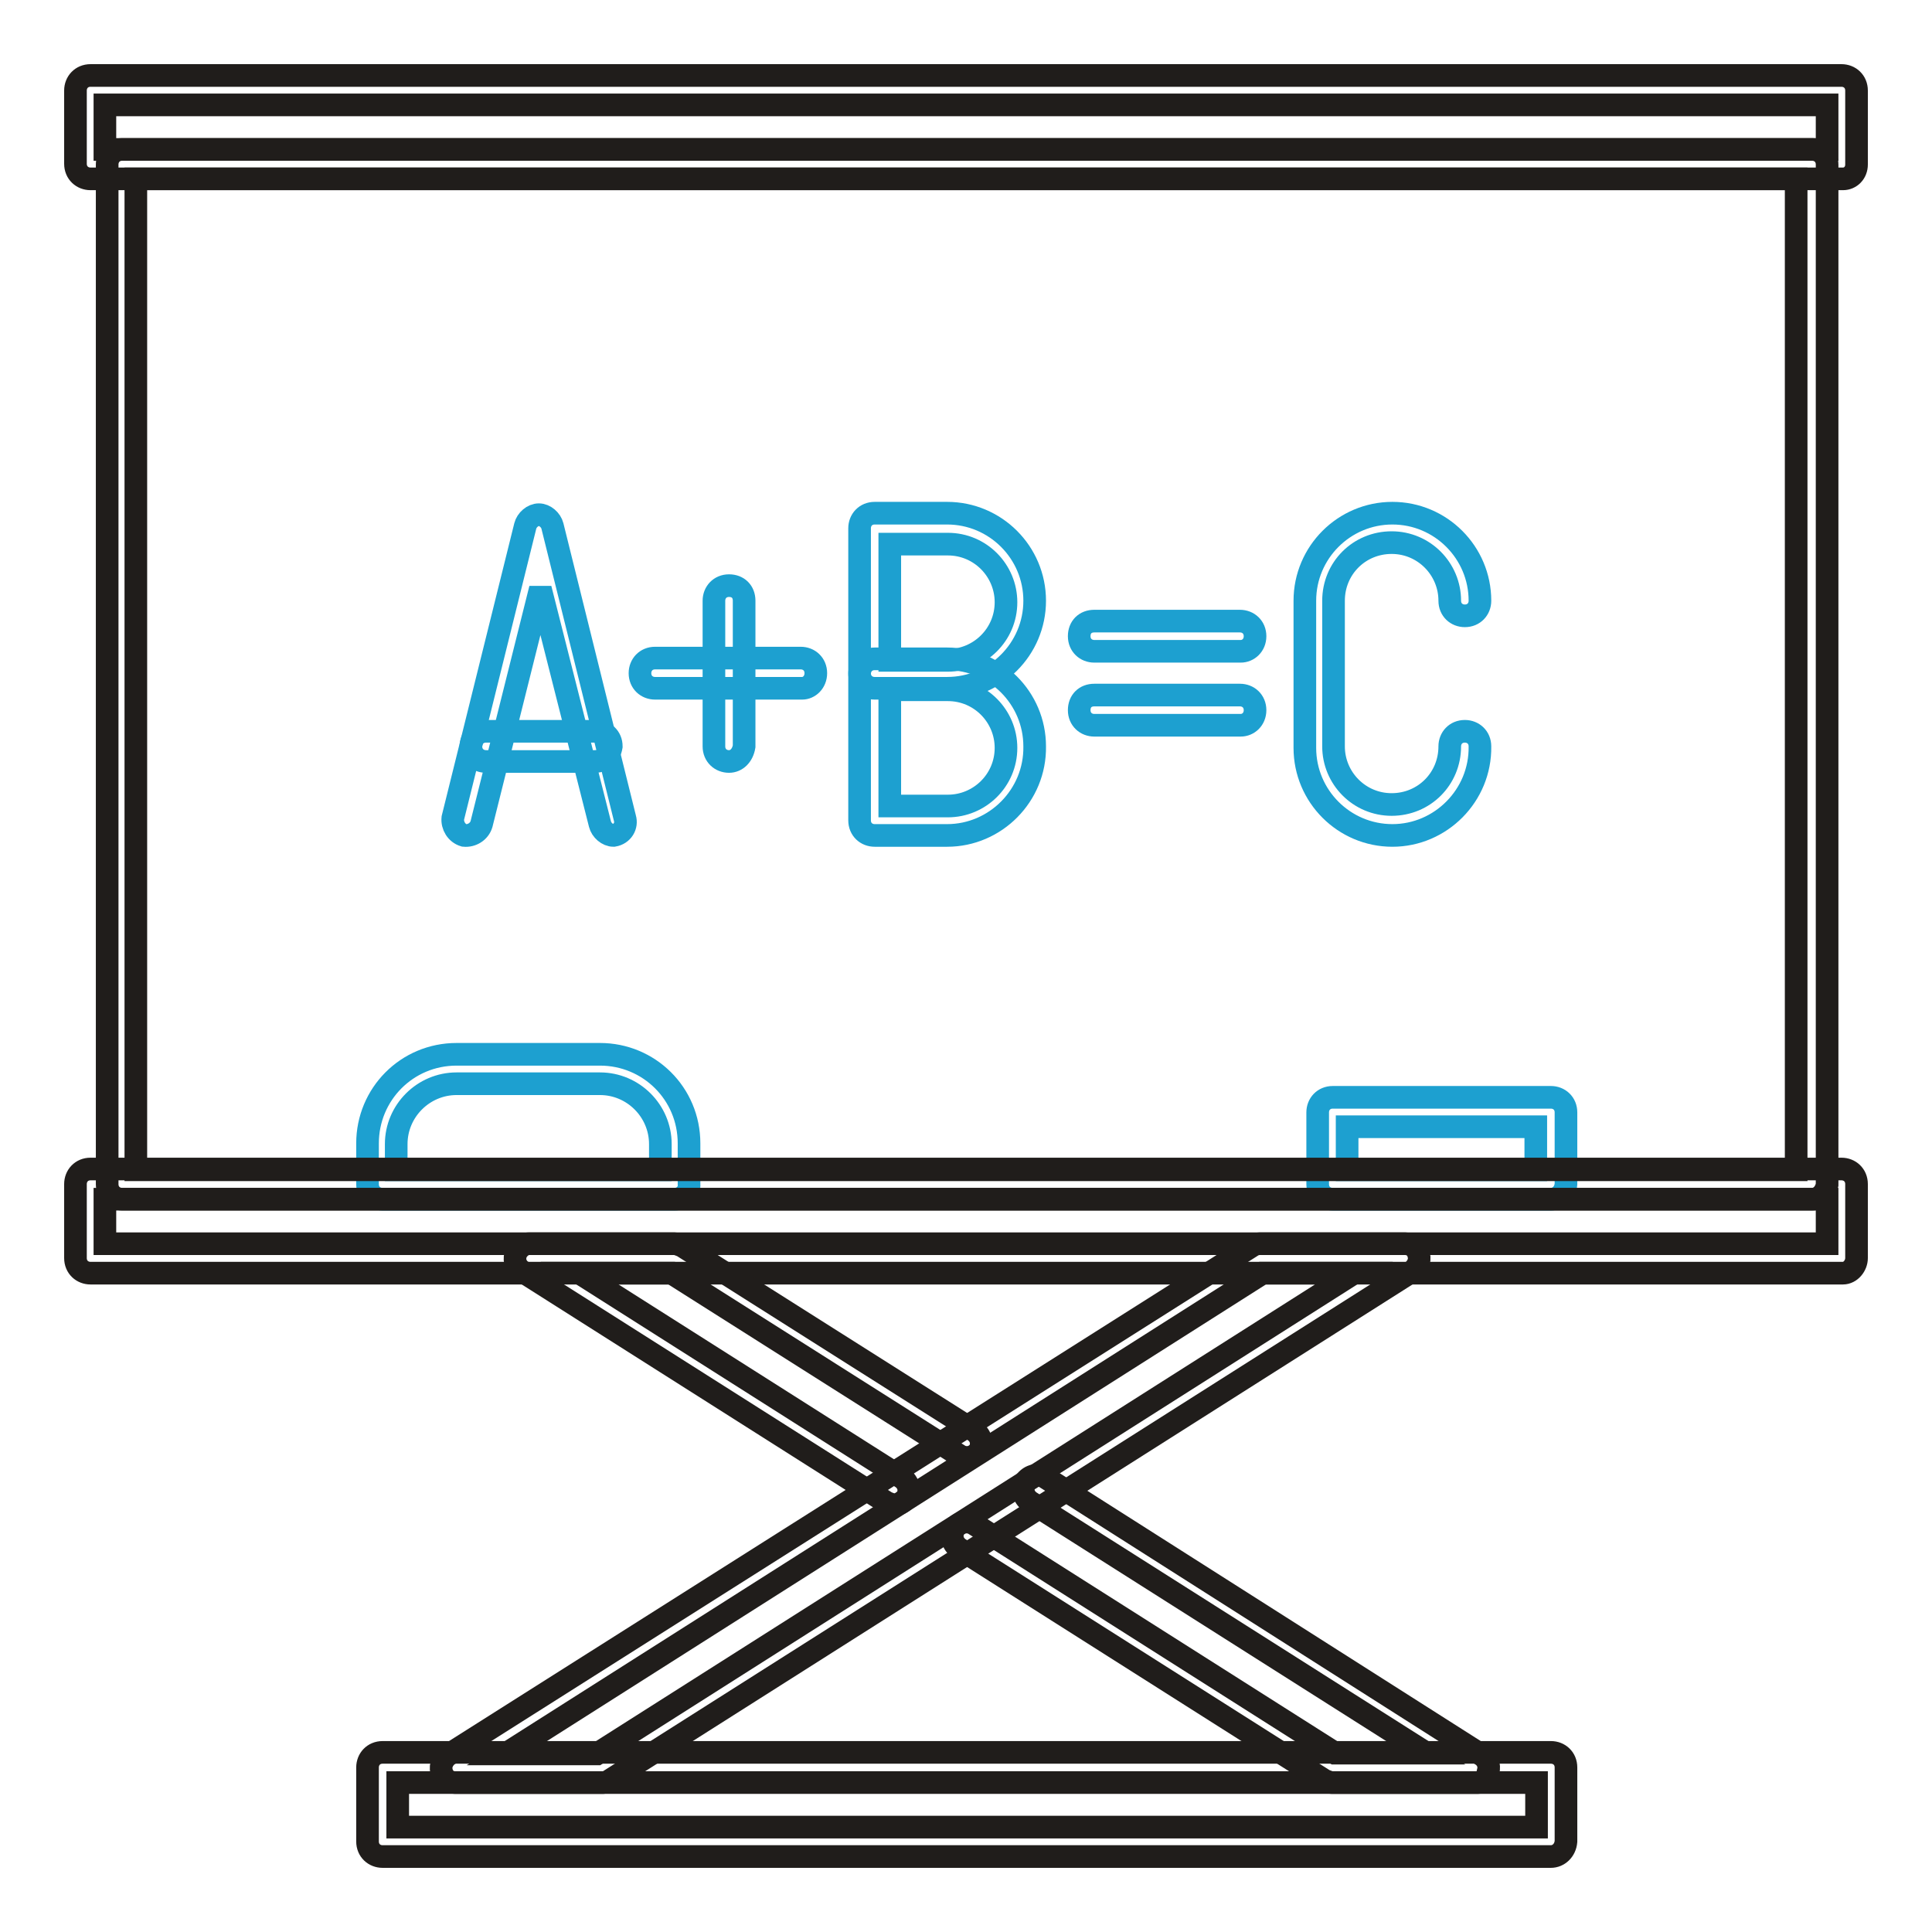
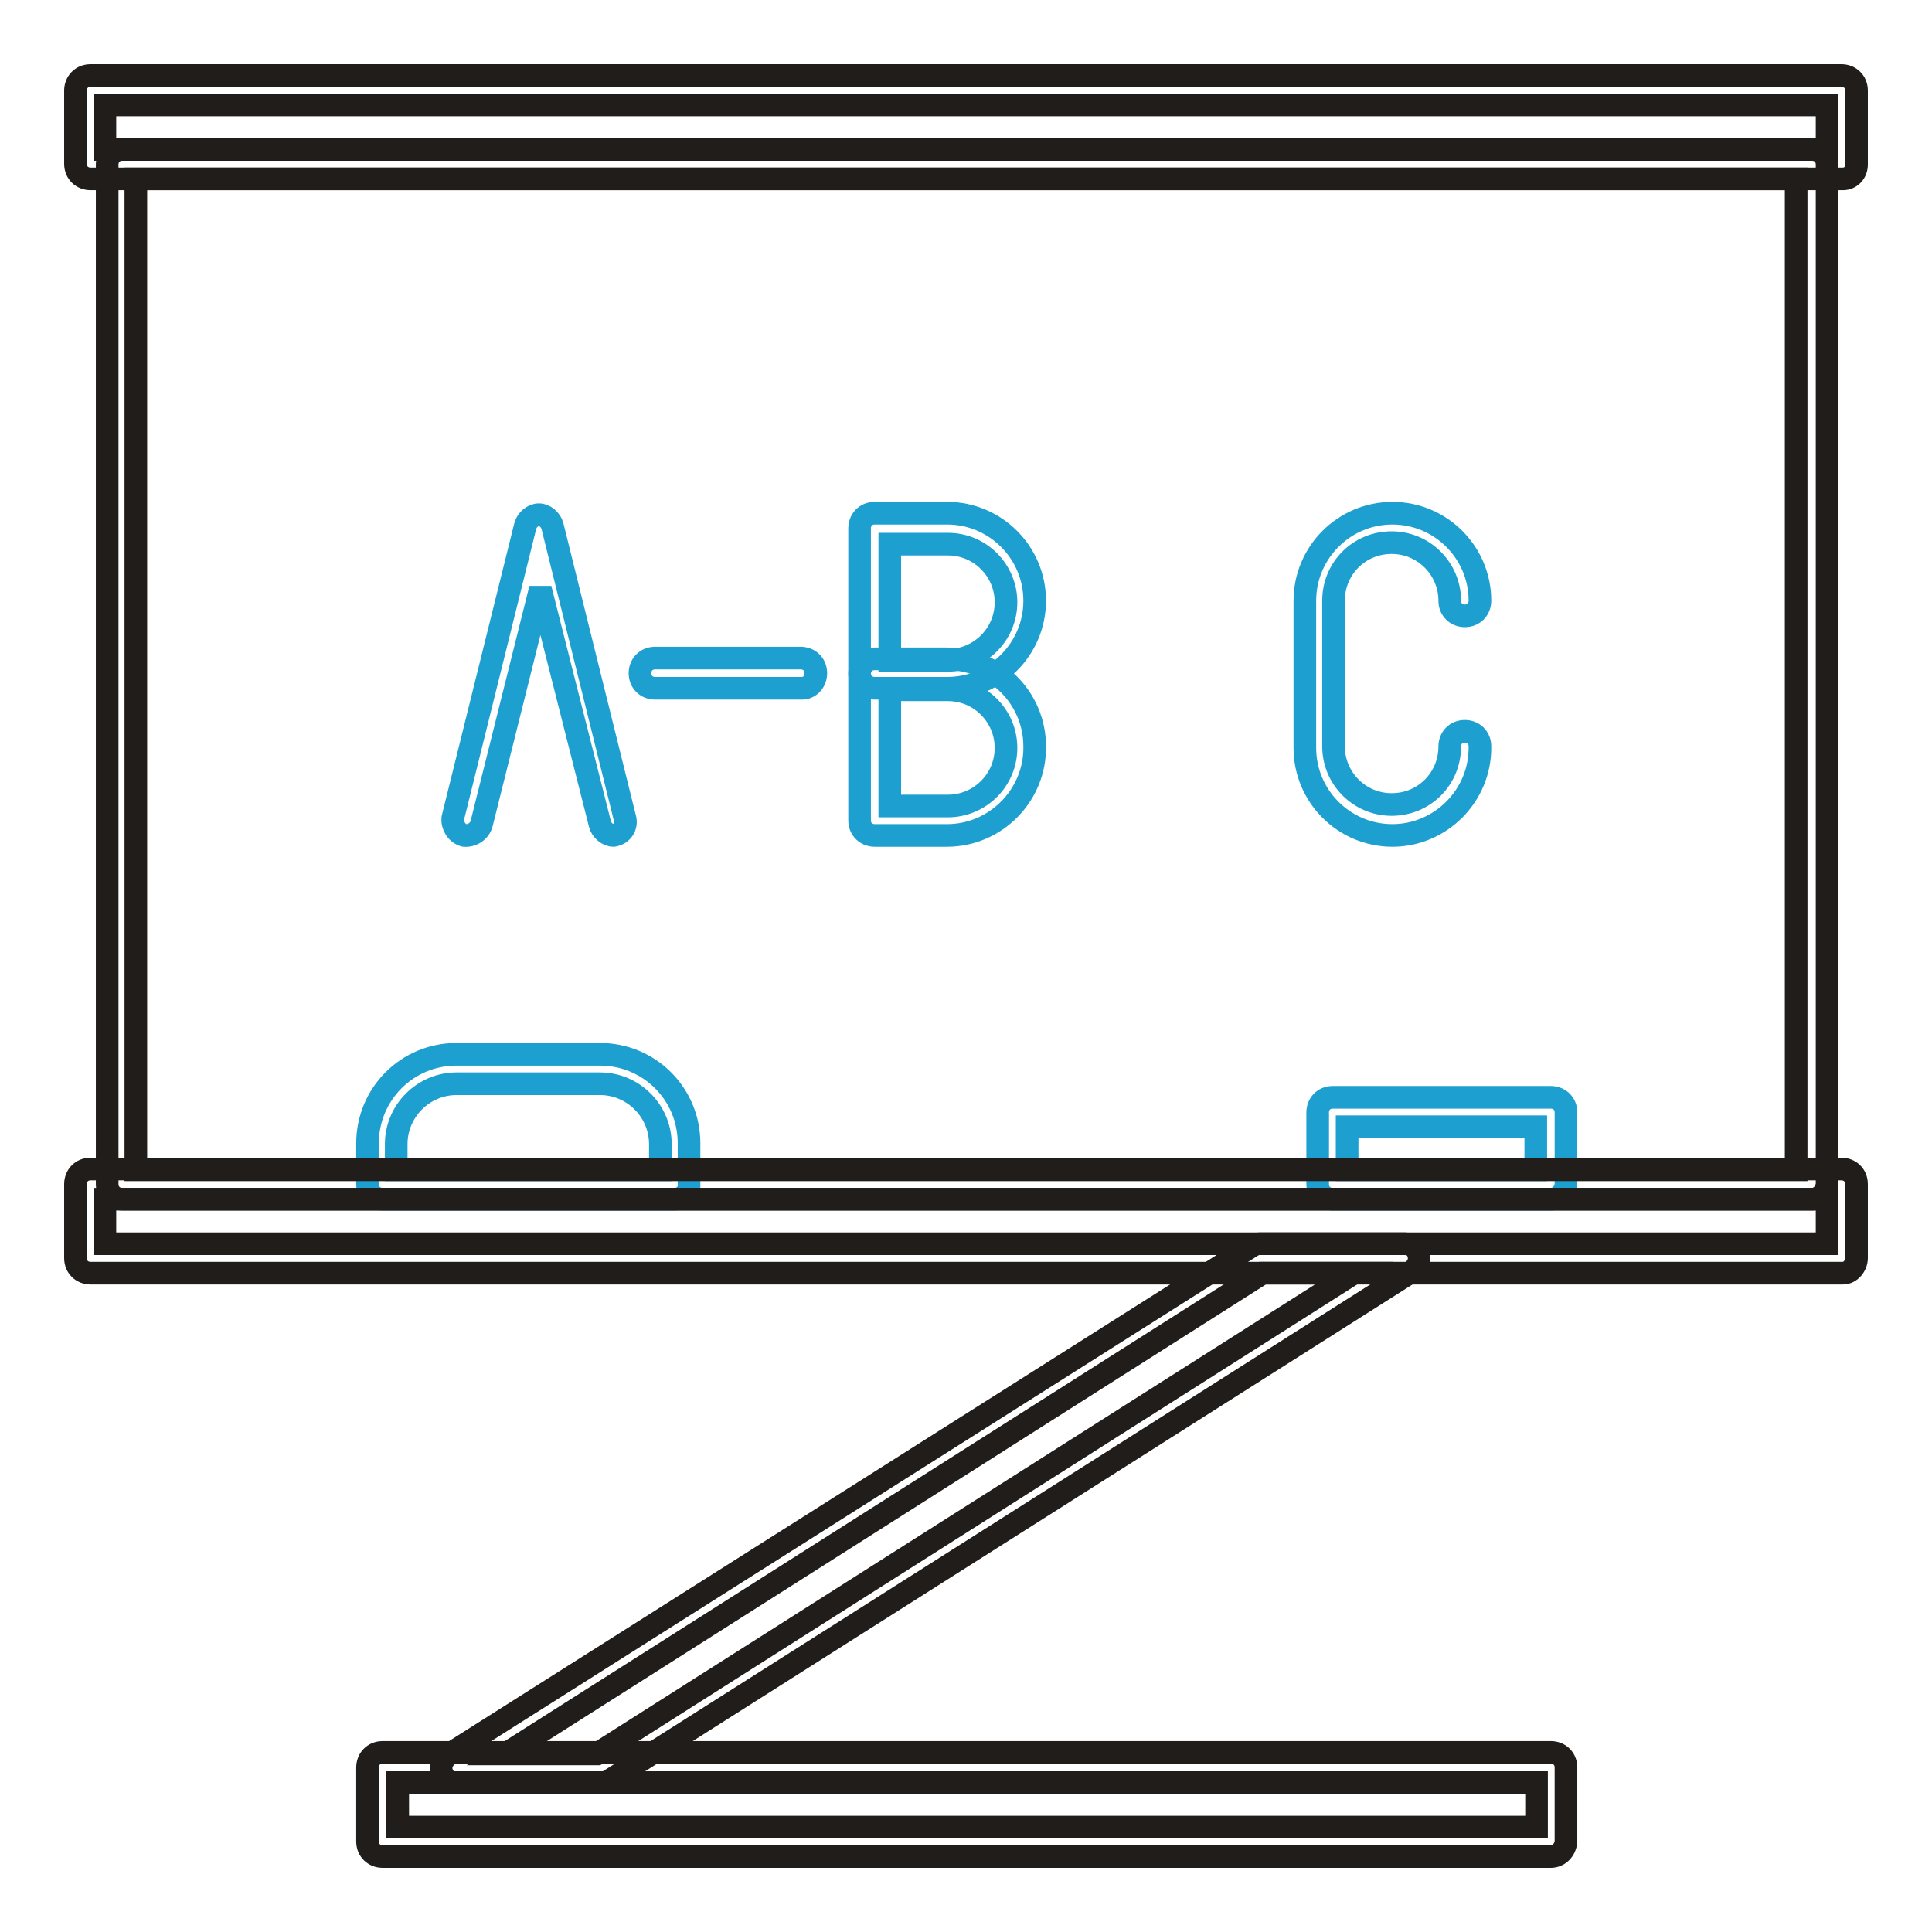
<svg xmlns="http://www.w3.org/2000/svg" version="1.1" x="0px" y="0px" viewBox="0 0 256 256" enable-background="new 0 0 256 256" xml:space="preserve">
  <g>
    <path stroke-width="3" fill-opacity="0" stroke="#1da0d0" d="M205.5,158.9h-28.9c-1.1,0-2-0.8-2-2v-9.5c0-1.1,0.8-2,2-2h28.9c1.1,0,2,0.8,2,2v9.5 C207.4,158.1,206.5,158.9,205.5,158.9L205.5,158.9z M178.5,155h25v-5.7h-25V155z M89.4,158.9H50.7c-1.1,0-2-0.8-2-2v-5.4 c0-6.5,5.2-11.8,11.8-11.8h19c6.5,0,11.8,5.2,11.8,11.8v5.4C91.4,158.1,90.4,158.9,89.4,158.9z M52.7,155h34.8v-3.4 c0-4.4-3.6-8-8-8h-19c-4.4,0-8,3.6-8,8v3.4H52.7z" />
    <path stroke-width="3" fill-opacity="0" stroke="#201d1b" d="M244.2,23.7H12c-1.1,0-2-0.8-2-2V12c0-1.1,0.8-2,2-2H244c1.1,0,2,0.8,2,2v9.8 C246,22.9,245.2,23.7,244.2,23.7z M13.9,19.8h228.2v-5.9H13.9V19.8z M244.2,168.7H12c-1.1,0-2-0.8-2-2v-9.8c0-1.1,0.8-2,2-2H244 c1.1,0,2,0.8,2,2v9.8C246,167.7,245.2,168.7,244.2,168.7z M13.9,164.8h228.2v-5.9H13.9V164.8z M205.5,246H50.7c-1.1,0-2-0.8-2-2 v-9.8c0-1.1,0.8-2,2-2h154.8c1.1,0,2,0.8,2,2v9.8C207.4,245.2,206.5,246,205.5,246z M52.7,242.1h150.9v-5.9H52.7V242.1z" />
    <path stroke-width="3" fill-opacity="0" stroke="#201d1b" d="M240.1,158.9H16.2c-1.1,0-2-0.8-2-2V21.8c0-1.1,0.8-2,2-2h223.9c1.1,0,2,0.8,2,2v135.2 C241.9,158.1,241.1,158.9,240.1,158.9z M18,155h220V23.7H18V155z" />
    <path stroke-width="3" fill-opacity="0" stroke="#1da0d0" d="M184.5,110.7c-6.4,0-11.6-5.2-11.6-11.6V79.6c0-6.4,5.2-11.6,11.6-11.6c6.4,0,11.6,5.2,11.6,11.6 c0,1.1-0.8,2-2,2c-1.1,0-2-0.8-2-2c0-4.2-3.4-7.7-7.7-7.7s-7.7,3.4-7.7,7.7v19.3c0,4.2,3.4,7.7,7.7,7.7s7.7-3.4,7.7-7.7 c0-1.1,0.8-2,2-2c1.1,0,2,0.8,2,2C196.2,105.4,190.9,110.7,184.5,110.7L184.5,110.7z M125.5,91.2h-9.6c-1.1,0-2-0.8-2-2V70 c0-1.1,0.8-2,2-2h9.6c6.4,0,11.6,5.2,11.6,11.6S131.9,91.2,125.5,91.2z M117.9,87.5h7.7c4.2,0,7.7-3.4,7.7-7.7 c0-4.2-3.4-7.7-7.7-7.7h-7.7V87.5z" />
    <path stroke-width="3" fill-opacity="0" stroke="#1da0d0" d="M125.5,110.7h-9.6c-1.1,0-2-0.8-2-2V89.3c0-1.1,0.8-2,2-2h9.6c6.4,0,11.6,5.2,11.6,11.6 C137.2,105.4,131.9,110.7,125.5,110.7L125.5,110.7z M117.9,106.8h7.7c4.2,0,7.7-3.4,7.7-7.7c0-4.2-3.4-7.7-7.7-7.7h-7.7V106.8z  M81.3,110.7c-0.8,0-1.6-0.7-1.8-1.5L71.6,78l-7.8,31.2c-0.3,1-1.3,1.6-2.3,1.5c-1-0.3-1.6-1.3-1.5-2.3l9.6-38.7 c0.2-0.8,1-1.5,1.8-1.5s1.6,0.7,1.8,1.5l9.6,38.7c0.3,1-0.3,2.1-1.5,2.3H81.3z" />
-     <path stroke-width="3" fill-opacity="0" stroke="#1da0d0" d="M78.8,100.9H64.4c-1.1,0-2-0.8-2-2c0-1.1,0.8-2,2-2H79c1.1,0,2,0.8,2,2C80.8,100.1,80,100.9,78.8,100.9z" />
    <path stroke-width="3" fill-opacity="0" stroke="#1da0d0" d="M106.3,91.2H86.8c-1.1,0-2-0.8-2-2c0-1.1,0.8-2,2-2h19.3c1.1,0,2,0.8,2,2C108.1,90.4,107.2,91.2,106.3,91.2 z" />
-     <path stroke-width="3" fill-opacity="0" stroke="#1da0d0" d="M96.6,100.9c-1.1,0-2-0.8-2-2V79.6c0-1.1,0.8-2,2-2s2,0.8,2,2v19.3C98.4,100.1,97.6,100.9,96.6,100.9z" />
-     <path stroke-width="3" fill-opacity="0" stroke="#1da0d0" d="M164.4,86.3H145c-1.1,0-2-0.8-2-2s0.8-2,2-2h19.3c1.1,0,2,0.8,2,2S165.4,86.3,164.4,86.3L164.4,86.3z  M164.4,96.1H145c-1.1,0-2-0.8-2-2s0.8-2,2-2h19.3c1.1,0,2,0.8,2,2S165.4,96.1,164.4,96.1L164.4,96.1z" />
-     <path stroke-width="3" fill-opacity="0" stroke="#201d1b" d="M195.8,236.2h-19.3c-0.3,0-0.7-0.2-1-0.3l-48.4-30.7c-1-0.7-1.1-1.8-0.7-2.6c0.7-1,1.8-1.1,2.6-0.7 l47.9,30.4h12.1l-52.5-33.3c-1-0.7-1.1-1.8-0.7-2.6c0.7-1,1.8-1.1,2.6-0.7l58,36.9c0.7,0.5,1,1.3,0.8,2.1 C197.5,235.7,196.6,236.2,195.8,236.2L195.8,236.2z M118.5,199.4c-0.3,0-0.7-0.2-1-0.3l-48.4-30.7c-0.7-0.5-1-1.3-0.8-2.1 c0.2-0.8,1-1.5,1.8-1.5h19.3c0.3,0,0.7,0.2,1,0.3l38.7,24.5c1,0.7,1.1,1.8,0.7,2.6c-0.7,1-1.8,1.1-2.6,0.7l-38.2-24.2H76.8 l42.7,27.1c1,0.7,1.1,1.8,0.7,2.6C119.7,199.1,119,199.4,118.5,199.4z" />
    <path stroke-width="3" fill-opacity="0" stroke="#201d1b" d="M79.6,236.2H60.3c-0.8,0-1.6-0.5-1.8-1.5c-0.2-0.8,0.2-1.6,0.8-2.1l106.6-67.5c0.3-0.2,0.7-0.3,1-0.3h19.3 c0.8,0,1.6,0.5,1.8,1.5c0.2,0.8-0.2,1.6-0.8,2.1L80.8,235.9C80.4,236.2,80.1,236.2,79.6,236.2z M67,232.4h12.1l100.3-63.7h-12.1 L67,232.4z" />
  </g>
</svg>